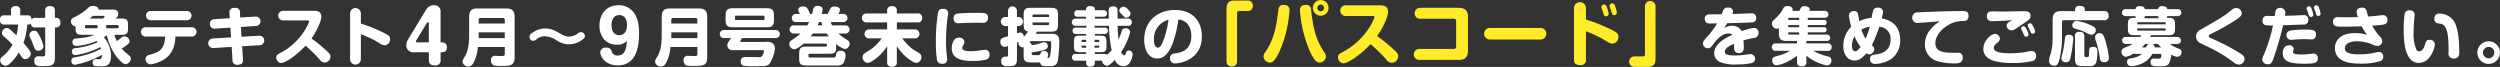
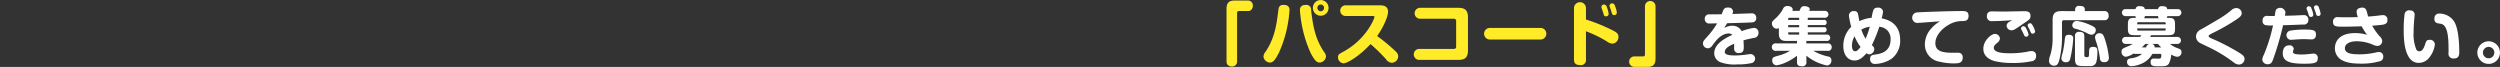
<svg xmlns="http://www.w3.org/2000/svg" id="text" width="714.442" height="19.125" viewBox="0 0 714.442 19.125">
  <rect x="0" y="0" width="714.442" height="19.125" fill="#333333" stroke="none" />
  <defs>
    <style>
      .cls-1 {
        fill: #fff;
      }

      .cls-1, .cls-2 {
        fill-rule: evenodd;
      }

      .cls-2 {
        fill: #ffeb28;
      }
    </style>
  </defs>
-   <path id="対象テキスト_月_月号巻末に掲載の" data-name="対象テキスト４月〜９月号巻末に掲載の" class="cls-1" d="M454.081,424.945a1.214,1.214,0,0,0-1.152.5,1.083,1.083,0,0,0-1.279-1.225h-1.926V422.91A1.155,1.155,0,0,0,448.3,421.6a1.119,1.119,0,0,0-1.206,1.314v1.314h-1.836a1.156,1.156,0,0,0-1.315,1.423,1.116,1.116,0,0,0,1.315,1.206h3.853a12.829,12.829,0,0,1-.487,3.1c-2.106-2.107-2.376-2.107-2.79-2.107a1.475,1.475,0,0,0-1.351,1.423,1.605,1.605,0,0,0,.738,1.134,28.276,28.276,0,0,1,2.287,2.215,11.691,11.691,0,0,1-2.953,3.439A1.254,1.254,0,0,0,444,437.08a1.558,1.558,0,0,0,1.494,1.53,1.72,1.72,0,0,0,1.045-.414,12.688,12.688,0,0,0,2.755-3.331c1.188,1.765,1.26,1.855,1.872,1.855a1.619,1.619,0,0,0,1.567-1.494,1.772,1.772,0,0,0-.468-1.1c-0.541-.756-1.063-1.368-1.621-2.034a21.152,21.152,0,0,0,1.08-5.24h0.288a0.829,0.829,0,0,0,.757-0.342,1.1,1.1,0,0,0,1.314,1.171h2.773v7.652c0,0.539-.18.63-0.81,0.63-0.144,0-.883-0.036-1.045-0.036a1.135,1.135,0,0,0-1.26,1.35c0,1.44.918,1.44,2.467,1.44,2.178,0,3.421,0,3.421-2.232v-8.8h0.378a1.183,1.183,0,0,0,1.17-1.441,1.146,1.146,0,0,0-1.17-1.3h-0.378v-2.017c0-.972-0.414-1.332-1.5-1.332a1.146,1.146,0,0,0-1.278,1.332v2.017h-2.773Zm-0.2,3.691a1.361,1.361,0,0,0-1.548,1.206,2.088,2.088,0,0,0,.27.864,22.924,22.924,0,0,1,.918,2.179c0.378,1.026.522,1.44,1.332,1.44a1.409,1.409,0,0,0,1.513-1.206,8.572,8.572,0,0,0-.792-2.305C454.783,429.068,454.405,428.636,453.883,428.636Zm16.955,1.152c-1.26.7-3.763,0.936-5.293,1.08a0.89,0.89,0,0,0-.9.973,1.034,1.034,0,0,0,1.045,1.134,18.693,18.693,0,0,0,5.851-1.405c0.108,0.127.162,0.2,0.306,0.361a21.085,21.085,0,0,1-6.446,1.674,0.909,0.909,0,0,0-.918.954,0.956,0.956,0,0,0,.954,1.045A22.9,22.9,0,0,0,472.6,433.3a2.269,2.269,0,0,1,.162.468,14.753,14.753,0,0,1-2.683,1.225,25.871,25.871,0,0,1-4.826,1.242,0.934,0.934,0,0,0-.918.972,1.026,1.026,0,0,0,.954,1.152,24.376,24.376,0,0,0,7.779-2.845c0.018,1.027-.324,1.261-0.846,1.261-0.127,0-.685-0.036-0.811-0.036a0.915,0.915,0,0,0-.99,1.008,0.847,0.847,0,0,0,.828.972c0.252,0.036,1.152.073,1.5,0.073,1.6,0,2.9-.162,2.9-3.043a7.928,7.928,0,0,0-2.017-5.24,9.294,9.294,0,0,0,.846-0.594,16.748,16.748,0,0,0,2.143,5.257c0.378,0.6,2.178,3.025,3.241,3.025a1.69,1.69,0,0,0,1.458-1.566c0-.45-0.144-0.72-1.08-1.44a8.912,8.912,0,0,1-1.513-1.477c2.233-1.368,2.233-1.728,2.233-2.107a1.506,1.506,0,0,0-1.44-1.368,1.426,1.426,0,0,0-.9.378c-0.36.27-.918,0.7-1.278,0.973a12.531,12.531,0,0,1-.72-1.8h1.872c1.639,0,2.035-.252,2.035-1.981v-0.63c0-1.728-.324-2.034-2.035-2.034h-1.62a1.487,1.487,0,0,0,.864-1.333c0-1.134-.9-1.224-1.584-1.224h-4.088c0.145-.757-0.792-1.044-1.566-1.044a1.682,1.682,0,0,0-1.333.522,15.143,15.143,0,0,1-3.384,2.394c-1.351.7-1.567,0.81-1.567,1.513a1.4,1.4,0,0,0,1.315,1.4v0.432c0,1.711.4,1.981,2.034,1.981h3.277Zm0.972-1.873h-3.259c-0.324,0-.324-0.2-0.324-0.558a0.3,0.3,0,0,1,.324-0.342h3.259v0.9Zm1.747-3.528a0.222,0.222,0,0,1,.27.215,1.074,1.074,0,0,1-.5.541H469.56c0.162-.127.342-0.271,0.918-0.756h3.079Zm3.961,2.628c0.324,0,.324.216,0.324,0.576a0.286,0.286,0,0,1-.324.324H474.3v-0.9h3.223Zm9.465-4.033a1.323,1.323,0,1,0,0,2.646h10.371a1.323,1.323,0,1,0,0-2.646H486.983Zm4.159,7.31c-0.18,4.015-2.2,4.592-4.537,5.24a1.216,1.216,0,0,0-1.08,1.152,1.488,1.488,0,0,0,1.35,1.549,9.347,9.347,0,0,0,3.889-1.369c3.025-1.89,3.223-5.077,3.313-6.572h4.664a1.333,1.333,0,1,0,0-2.665H485.579a1.333,1.333,0,1,0,0,2.665h5.563Zm18.468-5.239-4.339.269a1.248,1.248,0,0,0-1.332,1.333,1.264,1.264,0,0,0,1.512,1.368l4.339-.288,0.18,2.791-5.185.324a1.363,1.363,0,1,0,.162,2.719l5.2-.324,0.234,3.673a1.257,1.257,0,0,0,1.477,1.422c1.6,0,1.548-1.008,1.512-1.584l-0.234-3.691,4.988-.288a1.363,1.363,0,1,0-.162-2.719l-5.006.288-0.18-2.791,4.285-.288a1.345,1.345,0,1,0-.162-2.682l-4.3.269-0.09-1.386a1.215,1.215,0,0,0-1.494-1.35,1.255,1.255,0,0,0-1.5,1.53Zm22.231,0.629c0.162,0,.432,0,0.432.235,0,0.45-2.161,5.762-7.922,8.894-1.189.648-1.459,0.793-1.459,1.459a1.559,1.559,0,0,0,1.387,1.584c0.954,0,3.925-1.692,6.986-4.951a44.466,44.466,0,0,1,3.961,3.871,1.941,1.941,0,0,0,1.476.936,1.7,1.7,0,0,0,1.675-1.638c0-.63-0.306-0.99-1.1-1.711a45.274,45.274,0,0,0-4.322-3.529c1.693-2.394,2.809-5.059,2.809-6.23,0-1.584-1.35-1.674-2.124-1.674h-8.751a1.378,1.378,0,1,0,0,2.754h6.95Zm15.227,3.926a30.5,30.5,0,0,1,5.4,2.629,2.709,2.709,0,0,0,1.44.558,1.7,1.7,0,0,0,1.513-1.783c0-.72-0.342-1.062-1.513-1.656a44.964,44.964,0,0,0-6.842-2.773V423.63a1.54,1.54,0,0,0-3.078,0v13.18a1.54,1.54,0,0,0,3.078,0v-7.2Zm19.422,5.171v2.161c0,1.28.7,1.58,1.741,1.58a1.392,1.392,0,0,0,1.62-1.58v-2.161c0.76,0,1.8,0,1.8-1.42,0-1.4-1.1-1.4-1.8-1.4v-8.922a1.747,1.747,0,0,0-1.94-1.7,2.551,2.551,0,0,0-2.241,1.341l-5.181,8.542a2.949,2.949,0,0,0-.42,1.54,1.888,1.888,0,0,0,1.88,2.02h4.541Zm-3.381-2.82a0.259,0.259,0,0,1-.32-0.28,0.614,0.614,0,0,1,.1-0.281l3.061-5.021a0.337,0.337,0,0,1,.26-0.179,0.3,0.3,0,0,1,.28.319v5.442h-3.381Zm25.087,1.322v1.98c0,0.577-.378.595-0.954,0.595-0.4,0-1.423-.054-1.639-0.054a1.137,1.137,0,0,0-1.332,1.35,1.34,1.34,0,0,0,.864,1.4,9.323,9.323,0,0,0,2.034.127c2.521,0,3.836,0,3.836-2.449V424.656c0-1.926-.937-2.394-2.413-2.394H580.4c-1.531,0-2.395.5-2.395,2.394v5.42c0,3.853-.882,5.348-1.423,6.248a2.291,2.291,0,0,0-.486,1.188,1.632,1.632,0,0,0,1.729,1.315c0.5,0,1.008-.054,1.728-1.639a11.257,11.257,0,0,0,.937-3.907H588.2Zm-7.454-6.716v-1.026a0.5,0.5,0,0,1,.558-0.559h6.338a0.5,0.5,0,0,1,.558.559v1.026h-7.454Zm7.454,2.521v1.656h-7.454v-1.656H588.2Zm22.879,1.1a1.117,1.117,0,0,0-1.1-1.17,1.646,1.646,0,0,0-1.081.522,4.274,4.274,0,0,1-2.322.756c-1.045,0-1.783-.432-3.241-1.242a7.155,7.155,0,0,0-3.6-1.081,6.228,6.228,0,0,0-3.529,1.171,1.478,1.478,0,0,0-.937,1.278,1.042,1.042,0,0,0,1.045,1.08,1.589,1.589,0,0,0,1.08-.54,3.648,3.648,0,0,1,2.251-.756,6.694,6.694,0,0,1,3.511,1.26,6.386,6.386,0,0,0,3.349,1.045,6.464,6.464,0,0,0,3.619-1.135C610.949,430.8,611.075,430.508,611.075,430.184Zm12.016,1.354c-0.181,3.9-1.661,4.162-2.621,4.162a1.6,1.6,0,0,1-1.68-1,1.452,1.452,0,0,0-1.681-1.24,1.425,1.425,0,0,0-1.62,1.361c0,1.079,1.3,3.7,5,3.7,5.441,0,6.081-5.661,6.081-9.042,0-3.82-.92-5.321-1.68-6.261a5.3,5.3,0,0,0-4.181-1.881c-3.7,0-5.461,2.8-5.461,5.8,0,2.821,1.58,5.481,4.981,5.481A3.669,3.669,0,0,0,623.091,431.538Zm-2.181-7.381c1.32,0,2.221.98,2.221,2.861,0,1.94-.961,2.88-2.221,2.88-1.16,0-2.2-.78-2.2-2.88C618.71,424.837,619.85,424.157,620.91,424.157Zm22.326,9.124v1.98c0,0.577-.378.595-0.954,0.595-0.4,0-1.423-.054-1.639-0.054a1.137,1.137,0,0,0-1.332,1.35,1.34,1.34,0,0,0,.864,1.4,9.323,9.323,0,0,0,2.034.127c2.521,0,3.836,0,3.836-2.449V424.656c0-1.926-.937-2.394-2.413-2.394H635.44c-1.531,0-2.4.5-2.4,2.394v5.42c0,3.853-.882,5.348-1.423,6.248a2.291,2.291,0,0,0-.486,1.188,1.632,1.632,0,0,0,1.729,1.315c0.5,0,1.008-.054,1.728-1.639a11.255,11.255,0,0,0,.936-3.907h7.707Zm-7.454-6.716v-1.026a0.5,0.5,0,0,1,.558-0.559h6.338a0.5,0.5,0,0,1,.558.559v1.026h-7.454Zm7.454,2.521v1.656h-7.454v-1.656h7.454Zm21.889-4.664c0-1.728-.432-2.232-2.233-2.232h-9.363c-1.764,0-2.232.468-2.232,2.232v0.991c0,1.8.5,2.232,2.232,2.232h9.363c1.783,0,2.233-.468,2.233-2.232v-0.991Zm-2.683.792a0.3,0.3,0,0,1-.324.343H654.3a0.3,0.3,0,0,1-.324-0.343v-0.558a0.307,0.307,0,0,1,.324-0.342h7.815a0.307,0.307,0,0,1,.324.342v0.558Zm-9.507,5.51c-1.1,1.35-1.152,1.711-1.152,2.107a1.422,1.422,0,0,0,1.71,1.332h8.373a0.336,0.336,0,0,1,.414.324,3.419,3.419,0,0,1-.324.937,1.07,1.07,0,0,1-1.315.738c-0.486,0-2.881-.036-3.4-0.036-0.7,0-1.62,0-1.62,1.278a1.227,1.227,0,0,0,.72,1.225,27.042,27.042,0,0,0,3.3.125c2.953,0,3.673,0,4.267-.774a10.5,10.5,0,0,0,1.5-4.249,1.988,1.988,0,0,0-.666-1.53,3.175,3.175,0,0,0-2.053-.379h-6.914a0.26,0.26,0,0,1-.306-0.216,6.84,6.84,0,0,1,.558-0.882h9.651a1.153,1.153,0,0,0,0-2.305H650.756a1.153,1.153,0,0,0,0,2.305h2.179Zm28.8-3.637a7.708,7.708,0,0,1-.4-0.936h3.673a1.162,1.162,0,0,0,0-2.323h-1.477a3.1,3.1,0,0,0,.45-1.17c0-.829-1.134-0.954-1.584-0.954a1.133,1.133,0,0,0-1.1.486c-0.144.234-.685,1.386-0.829,1.638h-1.71a7.109,7.109,0,0,0,.27-1.314c0-.991-1.314-0.991-1.387-0.991a1.157,1.157,0,0,0-1.242.756c-0.126.415-.27,1.117-0.378,1.549h-0.594a7.966,7.966,0,0,0-.81-1.638,1.218,1.218,0,0,0-1.117-.5c-0.342,0-1.458.09-1.458,0.937a1.36,1.36,0,0,0,.27.72,3.75,3.75,0,0,1,.216.486h-1.188a1.162,1.162,0,0,0,0,2.323h3.835a10.3,10.3,0,0,1-.54.936h-3.926a1.162,1.162,0,0,0,0,2.323h2a14.955,14.955,0,0,1-1.981,1.548c-0.99.648-1.206,0.792-1.206,1.423a1.505,1.505,0,0,0,1.369,1.53c0.72,0,2-1.008,2.736-1.62h6.3a0.3,0.3,0,0,1,.342.324c0,0.324,0,.54-0.342.54h-5.365c-1.891,0-2.233.378-2.233,2.233v0.936c0,1.782.27,2.232,2.251,2.232h8.084a3.25,3.25,0,0,0,1.909-.323c0.828-.577,1.008-2.305,1.008-2.755a1.238,1.238,0,0,0-1.44-1.117,1.074,1.074,0,0,0-1.243,1.135c-0.144.792-.414,0.792-1.026,0.792h-6.068c-0.63,0-.81,0-0.81-0.415v-0.341a0.3,0.3,0,0,1,.342-0.342h5.528c1.728,0,2.034-.325,2.034-2.035v-0.792a6.2,6.2,0,0,0,2.449,1.476,1.488,1.488,0,0,0,1.4-1.513,1.109,1.109,0,0,0-.54-0.989,15.8,15.8,0,0,1-2.683-1.927h2.071a1.162,1.162,0,0,0,0-2.323h-3.871Zm-6.122,3.151c0.162-.216.324-0.414,0.63-0.828h3.961a8.27,8.27,0,0,0,.63.828h-5.221Zm1.981-3.151c0.2-.414.288-0.684,0.4-0.936h0.684c0.144,0.486.216,0.7,0.306,0.936H677.6Zm19.871-3.4h-5.887a1.28,1.28,0,1,0,0,2.557h5.887v2h-5.113a1.28,1.28,0,1,0,0,2.556h3.529a11.8,11.8,0,0,1-3.943,3.691c-1.153.72-1.477,0.918-1.477,1.675a1.608,1.608,0,0,0,1.423,1.657c0.954,0,2.9-1.693,3.007-1.765a13.605,13.605,0,0,0,2.574-3.025v4.519a1.2,1.2,0,0,0,1.459,1.351,1.18,1.18,0,0,0,1.314-1.351v-4.537a13.975,13.975,0,0,0,2.683,3.133c0.216,0.18,2.016,1.675,2.917,1.675a1.617,1.617,0,0,0,1.422-1.639c0-.792-0.324-0.99-1.386-1.621a11.869,11.869,0,0,1-4.051-3.763h3.547a1.279,1.279,0,1,0,0-2.556h-5.132v-2h5.906a1.151,1.151,0,0,0,1.332-1.279,1.168,1.168,0,0,0-1.332-1.278h-5.906v-0.72a1.191,1.191,0,0,0-1.458-1.333,1.169,1.169,0,0,0-1.315,1.333v0.72Zm16.109-1.314c-0.72,0-1.314,0-1.548.99a50.491,50.491,0,0,0-.631,8.679,28.914,28.914,0,0,0,.289,4.645,1.328,1.328,0,0,0,1.422,1.368,1.262,1.262,0,0,0,1.512-1.368c0-.144-0.162-1.71-0.2-1.963-0.126-1.224-.126-2.682-0.126-3.277a54.685,54.685,0,0,1,.378-6.176c0.036-.252.235-1.476,0.235-1.746A1.217,1.217,0,0,0,713.577,422.37Zm12.694,2.575a1.209,1.209,0,0,0-.828-1.315,16.614,16.614,0,0,0-2.395-.108,54.544,54.544,0,0,0-5.456.2,1.183,1.183,0,0,0-1.116,1.369,1.265,1.265,0,0,0,1.44,1.4c0.126,0,.486-0.036.541-0.036,1.53-.09,3.637-0.126,4.429-0.126,0.27,0,1.548.018,1.836,0.018A1.3,1.3,0,0,0,726.271,424.945Zm0.432,10.479a1.2,1.2,0,0,0-1.314-1.351c-0.234,0-1.369.18-1.621,0.216a20.691,20.691,0,0,1-2.269.18c-1.782,0-2.574-.252-2.574-0.954a1.62,1.62,0,0,1,.27-0.756,1.857,1.857,0,0,0,.36-1.026,1.439,1.439,0,0,0-1.621-1.135c-2,0-2,3.025-2,3.043,0,3.115,3.007,3.619,6,3.619a15.9,15.9,0,0,0,3.979-.432A1.26,1.26,0,0,0,726.7,435.424Zm9.771,0.035c0,1.459.144,2.143,1.711,2.215,0.216,0,1.692.054,3.006,0,0.163,1.063.829,1.063,1.873,1.063,2.143,0,2.827,0,3.205-1.729a36.831,36.831,0,0,0,.4-5.348c0-2.142-1.26-2.16-2.485-2.16h-4.249c0.09-.162.144-0.234,0.342-0.612h3.781c1.891,0,2.233-.361,2.233-2.233V424.3c0-1.909-.4-2.232-2.233-2.232h-5.347c-1.873,0-2.233.36-2.233,2.232v2.359c0,1.027.018,1.981,1.224,2.179a5.808,5.808,0,0,1-1.188,1.53,1.11,1.11,0,0,0-1.08-1.224,2.385,2.385,0,0,0-.865.2v-2.053h0.523a1.3,1.3,0,0,0,0-2.592h-0.523V423a1.279,1.279,0,1,0-2.556,0v1.693h-0.847a1.3,1.3,0,0,0,0,2.592h0.847V430.2c-1.711.468-2.179,0.594-2.179,1.531a1.328,1.328,0,0,0,1.134,1.494,3.359,3.359,0,0,0,1.045-.234v2.557c0,0.486-.126.486-0.738,0.486a1.145,1.145,0,0,0-1.225,1.3c0,1.405,1.1,1.405,1.909,1.405,2.052,0,2.61-.144,2.61-2.233V432.02c0.054-.017.343-0.162,0.415-0.179a1.331,1.331,0,0,0,1.152,1.53,1.353,1.353,0,0,0,.342-0.054v2.142Zm2.539-11.145a0.3,0.3,0,0,1,.324-0.342h4.087a0.3,0.3,0,0,1,.324.342v0.379h-4.735v-0.379Zm4.735,1.945v0.4a0.3,0.3,0,0,1-.324.342h-4.087a0.3,0.3,0,0,1-.324-0.342v-0.4h4.735Zm0,5.33a0.479,0.479,0,0,1,.594.594,19.7,19.7,0,0,1-.306,3.673,0.7,0.7,0,0,1-.81.54,2.842,2.842,0,0,0,.27-0.991,1.173,1.173,0,0,0-1.26-1.026,0.906,0.906,0,0,0-.919.738,0.6,0.6,0,0,1-.63.469h-1.278c-0.648,0-.648-0.108-0.648-0.775a25.661,25.661,0,0,0,3.223-.612c0.828-.234,1.4-0.432,1.4-1.152a1.074,1.074,0,0,0-.99-1.152,3.831,3.831,0,0,0-1.17.323,10.921,10.921,0,0,1-2.485.523,0.839,0.839,0,0,0-.63-0.81c0.234-.252.252-0.288,0.306-0.342h5.329Zm13.066,3.672v-0.5h1.513c1.53,0,1.818-.306,1.818-1.818v-1.1c0-1.5-.27-1.819-1.818-1.819h-1.513v-0.486h2.719a0.876,0.876,0,0,0,1.026-.9,0.857,0.857,0,0,0-1.026-.9h-2.719a0.708,0.708,0,0,0-.234-0.522h4.285a33.284,33.284,0,0,0,.774,6.95,11.269,11.269,0,0,1-1.332,1.333,1.082,1.082,0,0,0-.81-0.235h-2.683Zm2.071,1.927a1.54,1.54,0,0,0,1.4,1.422c0.666,0,1.621-.99,2.269-1.674a2.65,2.65,0,0,0,2.412,1.818,2.042,2.042,0,0,0,1.8-.935,5.3,5.3,0,0,0,.864-2.467,1.042,1.042,0,0,0-1.152-1.063,0.8,0.8,0,0,0-.792.739,0.765,0.765,0,0,1-.469.63,1.365,1.365,0,0,1-.864-0.955,17.853,17.853,0,0,0,2.575-5.761,1.241,1.241,0,0,0-1.386-1.027,1.012,1.012,0,0,0-1.063.919,20,20,0,0,1-.882,2.268,34.621,34.621,0,0,1-.252-3.889h2.935a0.941,0.941,0,0,0,1.1-1.026,0.955,0.955,0,0,0-1.1-1.026h-2.953c0-.36-0.018-2.521-0.036-2.629-0.036-.27-0.108-0.865-1.26-0.865-1.261,0-1.261.72-1.261,1.531,0,0.522.036,1.584,0.036,1.963h-3.979V424.62h2.377a0.92,0.92,0,0,0,1.1-.918,0.939,0.939,0,0,0-1.1-.936h-2.377V422.5c0-.792-0.684-0.9-1.368-0.9a0.944,0.944,0,0,0-1.135.9v0.27h-2.3a0.912,0.912,0,0,0-1.081.972,0.89,0.89,0,0,0,1.081.882h2.3v0.541h-2.97a1.03,1.03,0,1,0,0,2.052h3.24a0.782,0.782,0,0,0-.234.522h-2.88a0.838,0.838,0,0,0-1.009.9,0.851,0.851,0,0,0,1.009.9h2.862v0.486h-1.674c-1.531,0-1.819.288-1.819,1.819v1.1c0,1.53.306,1.818,1.819,1.818h1.674v0.5H751.34a0.97,0.97,0,1,0,0,1.927h3.007v0.558a1.01,1.01,0,0,0,1.243,1.1,1,1,0,0,0,1.224-1.1v-0.558h2.071Zm-4.538-3.709h-1.026a0.275,0.275,0,0,1-.306-0.306v-0.306h1.332v0.612Zm-1.332-1.638v-0.325a0.276,0.276,0,0,1,.306-0.306h1.026v0.631h-1.332Zm3.727-.631h1.044a0.268,0.268,0,0,1,.306.306v0.325h-1.35V431.21Zm1.35,1.657v0.306a0.274,0.274,0,0,1-.306.306h-1.044v-0.612h1.35Zm6.933-11.109a1.247,1.247,0,0,0-1.225,1.1c0,0.324.072,0.414,0.792,1.17,0.793,0.828.829,0.882,1.189,0.882a1.322,1.322,0,0,0,1.26-1.224c0-.18-0.018-0.4-0.756-1.134A1.791,1.791,0,0,0,765.025,421.758Zm15.658,3.655c1.927,0.18,3.709,1.566,3.709,4.663,0,4.339-3.169,4.808-4.681,5.041a1.3,1.3,0,0,0-1.4,1.369,1.376,1.376,0,0,0,1.441,1.476c1.4,0,7.652-.99,7.652-7.724,0-4.213-2.467-7.544-7.76-7.544-4.357,0-8.715,2.719-8.715,8.535,0,2.682,1.117,5.329,3.727,5.329,1.369,0,2.431-.72,3.385-2.215C779.315,432.363,780.305,428.456,780.683,425.413Zm-2.809.072a27.03,27.03,0,0,1-1.4,5.761c-0.4,1.08-.918,2.215-1.657,2.215-0.558,0-1.116-.738-1.116-2.215A5.646,5.646,0,0,1,777.874,425.485Z" transform="translate(-443.938 -419.844)" />
  <path id="を集めてご応募ください_" data-name="を集めてご応募ください。" class="cls-1" d="M935.958,423.918c-1.062.018-1.3,0.018-3.4,0.036a1.223,1.223,0,0,0-1.441,1.278,1.262,1.262,0,0,0,1.5,1.315c0.288,0,1.71-.018,2.035-0.018a23.844,23.844,0,0,1-2.773,3.745c-0.973,1.063-1.279,1.4-1.279,1.981a1.405,1.405,0,0,0,1.369,1.386,1.421,1.421,0,0,0,1.116-.54c0.144-.18.792-1.044,0.954-1.243,0.45-.575,1.927-2.448,3.943-2.448a1.4,1.4,0,0,1,1.009.4c-2.107.954-5.168,2.575-5.168,5.276a2.765,2.765,0,0,0,1.873,2.574,11.865,11.865,0,0,0,4.753.594,17.629,17.629,0,0,0,4.195-.414,1.31,1.31,0,0,0-.342-2.538,3.8,3.8,0,0,0-.684.054,26.094,26.094,0,0,1-3.745.342c-1.855,0-3.025-.2-3.025-1.009,0-1.026,1.1-1.656,2.665-2.34,0,0.378-.018,1.008,0,1.386a1.2,1.2,0,0,0,1.386,1.261c1.369,0,1.369-1.009,1.369-1.837,0-.36-0.036-1.081-0.09-1.783,0.828-.234.882-0.252,2.845-0.684a1.405,1.405,0,0,0,1.458-1.422,1.32,1.32,0,0,0-1.278-1.459,16.511,16.511,0,0,0-3.547.937,2.946,2.946,0,0,0-1.081-1.153,3.291,3.291,0,0,0-1.584-.4,4.726,4.726,0,0,0-2.287.63c0.306-.522.324-0.558,0.828-1.35,1.909-.036,6.788-0.18,7.221-0.252a1.135,1.135,0,0,0,1.08-1.261,1.227,1.227,0,0,0-1.387-1.3c-0.4,0-3.619.126-5.437,0.18a2.159,2.159,0,0,0,.2-0.756,1.23,1.23,0,0,0-1.459-1.063,1.191,1.191,0,0,0-1.3.667C936.282,423.036,936.1,423.576,935.958,423.918Zm20.214-.954a1.563,1.563,0,0,0,.072-0.4c0-.793-1.009-1.009-1.5-1.009a1.326,1.326,0,0,0-1.3.9,10.161,10.161,0,0,1-1.891,2.448c-1.152,1.063-1.242,1.171-1.242,1.657a1.5,1.5,0,0,0,1.3,1.494,1.342,1.342,0,0,0,.684-0.2v1.549c0,1.638.72,2.142,2.142,2.142h3.043v0.7h-5.924a1.08,1.08,0,1,0,0,2.124h3.908a11.877,11.877,0,0,1-3.061,1.315c-1.675.45-2,.54-2,1.386a1.319,1.319,0,0,0,1.171,1.441,8.343,8.343,0,0,0,2.268-.631,15.631,15.631,0,0,0,3.637-2.106v1.728c0,0.954.378,1.279,1.423,1.279a1.089,1.089,0,0,0,1.26-1.279v-1.746a13.471,13.471,0,0,0,5.942,2.809,1.389,1.389,0,0,0,1.206-1.513,1.036,1.036,0,0,0-.936-1.062,15.033,15.033,0,0,1-4.231-1.621h3.979a1.046,1.046,0,0,0,1.278-1.062,1.068,1.068,0,0,0-1.278-1.062h-5.978v-0.7h5.762a0.92,0.92,0,1,0,0-1.818h-5.348v-0.648h4.574a0.687,0.687,0,0,0,.81-0.738,0.674,0.674,0,0,0-.81-0.721h-4.574v-0.612h4.592a0.661,0.661,0,0,0,.792-0.738,0.669,0.669,0,0,0-.792-0.738h-4.592v-0.613h4.808a0.987,0.987,0,1,0,0-1.962h-4.412a1.006,1.006,0,0,0,.162-0.486c0-.738-1.224-0.865-1.53-0.865-0.81,0-.972.343-1.4,1.351h-2.016Zm1.926,4.663h-3.133v-0.612H958.1v0.612Zm0-2.088h-3.133v-0.271a0.3,0.3,0,0,1,.343-0.342h2.79v0.613Zm-2.79,4.195a0.3,0.3,0,0,1-.343-0.342v-0.306H958.1v0.648h-2.79Zm22.014,5.329a1.765,1.765,0,0,0,.9.325,1.608,1.608,0,0,0,1.35-1.531,1.33,1.33,0,0,0-.72-1.062A41.288,41.288,0,0,0,981,427.5a3.368,3.368,0,0,1,3.223,3.619c0,3.656-3.007,4.106-4.321,4.3-1.008.162-1.53,0.234-1.53,1.278a1.306,1.306,0,0,0,1.4,1.423,9.165,9.165,0,0,0,4.645-1.423,6.4,6.4,0,0,0,2.539-5.456c0-3.114-1.566-5.455-5.293-6.157a11.651,11.651,0,0,0,.414-1.909,1.331,1.331,0,0,0-1.567-1.134,1.2,1.2,0,0,0-1.152.558,10.325,10.325,0,0,0-.54,2.322,10.706,10.706,0,0,0-3.529.973c-0.054-.288-0.289-1.783-0.379-2.089a1,1,0,0,0-1.1-.792,1.316,1.316,0,0,0-1.494,1.3,20.562,20.562,0,0,0,.666,3.187,7.583,7.583,0,0,0-2.269,5.438c0,2.7,1.387,4.195,3.187,4.195C974.819,437.134,975.828,436.828,977.322,435.063Zm-1.674-1.8c-0.811,1.044-1.135,1.224-1.549,1.224-0.738,0-.918-0.864-0.918-1.656a5.512,5.512,0,0,1,.738-2.629A13.972,13.972,0,0,0,975.648,433.263Zm0.216-4.952a6.555,6.555,0,0,1,2.412-.828,20.63,20.63,0,0,1-1.206,3.421A12.782,12.782,0,0,1,975.864,428.311Zm22.465-2.377a9.793,9.793,0,0,0-2.359,1.927,6.752,6.752,0,0,0-1.945,4.646,4.928,4.928,0,0,0,4.2,4.969,16.533,16.533,0,0,0,4,.486c1.29,0,2.61,0,2.61-1.692a1.235,1.235,0,0,0-1.39-1.351h-1.55c-3.021,0-4.876-.5-4.876-2.755,0-2.106,1.837-4.1,3.7-5.167a7.353,7.353,0,0,1,3.79-1.134c1.03,0,2-.036,2-1.5,0-1.368-1.02-1.368-2.01-1.368-3.5,0-12.049.324-12.805,0.4a1.515,1.515,0,0,0,.072,3.007C992.225,426.4,997.374,426.007,998.329,425.934Zm20.641-.323c-0.1.09-.68,0.378-0.81,0.468a1.361,1.361,0,0,0-.79,1.1,1.411,1.411,0,0,0,1.42,1.332,2.158,2.158,0,0,0,1.01-.323c0.42-.235,2.42-1.621,2.87-1.927,1.18-.774,1.54-1.008,1.54-1.891,0-1.242-.97-1.332-1.74-1.332-0.25,0-5.15.108-6.12,0.108-0.47,0-2.7-.054-2.92-0.054-0.67,0-1.69,0-1.69,1.4a1.316,1.316,0,0,0,1.53,1.387C1015,425.881,1017.28,425.755,1018.97,425.611Zm6.83,10.173a1.2,1.2,0,0,0-1.37-1.333,5.607,5.607,0,0,0-1.26.2,26.249,26.249,0,0,1-4.83.414c-1.58,0-4.62-.071-4.62-1.548,0-.288.03-0.63,0.92-1.386a1.824,1.824,0,0,0,.84-1.243,1.45,1.45,0,0,0-1.49-1.35c-0.92,0-3.26,1.818-3.26,4.249,0,2.575,2.54,3.313,3.19,3.511a20.662,20.662,0,0,0,5,.54,25.258,25.258,0,0,0,5.62-.5A1.387,1.387,0,0,0,1025.8,435.784Zm-3.78-6.7c0.05,0.126.32,0.72,0.39,0.864a0.564,0.564,0,0,0,.53.378,0.675,0.675,0,0,0,.72-0.594,5.159,5.159,0,0,0-.62-1.585,1.06,1.06,0,0,0-.81-0.81,0.709,0.709,0,0,0-.72.558,0.884,0.884,0,0,0,.09.414C1021.66,428.419,1021.96,428.96,1022.02,429.086Zm1.89-.846c0.07,0.162.3,0.72,0.38,0.846a0.546,0.546,0,0,0,.52.378,0.684,0.684,0,0,0,.72-0.595,5.115,5.115,0,0,0-.58-1.53c-0.36-.648-0.54-0.846-0.84-0.846a0.7,0.7,0,0,0-.72.558,0.884,0.884,0,0,0,.07.324C1023.51,427.5,1023.85,428.113,1023.91,428.24Zm13.05-5.222H1033c-1.64,0-2.47.576-2.47,2.467v5.563a16.258,16.258,0,0,1-.65,4.5,4.98,4.98,0,0,0-.38,1.782,1.372,1.372,0,0,0,1.48,1.278c0.83,0,1.26-.45,1.67-2.574a26.7,26.7,0,0,0,.56-5.33v-4.5a0.54,0.54,0,0,1,.61-0.594h11.38a1.144,1.144,0,0,0,1.32-1.387,1.124,1.124,0,0,0-1.32-1.206h-5.47V422.6c0-.846-0.54-1.062-1.51-1.062a1.035,1.035,0,0,0-1.26,1.062v0.414Zm-1.59,6.77c-0.95,0-1.22.144-1.35,1.17a32.333,32.333,0,0,1-.59,3.872,7.8,7.8,0,0,0-.4,1.746,1.185,1.185,0,0,0,1.39,1.044c0.84,0,1.02-.5,1.22-1.3a34.654,34.654,0,0,0,.78-5.42,1.388,1.388,0,0,0-.13-0.684A1.4,1.4,0,0,0,1035.37,429.788Zm4.22,0.468c0-1.027-.47-1.314-1.45-1.314a1.114,1.114,0,0,0-1.22,1.314v6.176c0,2.107.49,2.286,2.58,2.286h1.69a1.724,1.724,0,0,0,1.6-.647c0.52-.757.54-3.026,0.54-3.493,0-.739-0.05-1.333-1.21-1.333-1.04,0-1.17.45-1.17,1.494-0.01,1.351-.09,1.441-0.57,1.441-0.36,0-.79,0-0.79-0.54v-5.384Zm2.14-.486a1.3,1.3,0,0,0,1.13-1.314c0-.649-0.41-0.955-1.6-1.477a13.93,13.93,0,0,0-3.82-1.152,1.288,1.288,0,0,0-1.29,1.278,1,1,0,0,0,.95.954,18.762,18.762,0,0,1,3.22,1.225A2.865,2.865,0,0,0,1041.73,429.77Zm2.3-.414a1.2,1.2,0,0,0-1.38,1.08,5.923,5.923,0,0,0,.45,1.711,27.778,27.778,0,0,1,.95,4.357,1.05,1.05,0,0,0,1.17,1.1,1.182,1.182,0,0,0,1.39-1.224,23.418,23.418,0,0,0-1.14-5.312C1045.08,429.806,1044.75,429.356,1044.03,429.356Zm17.21,5.888a0.31,0.31,0,0,1,.36.342c0,1.026-.36,1.026-0.9,1.026-0.16,0-.99-0.036-1.19-0.036a0.867,0.867,0,0,0-.97,1.026c0,1.189.79,1.189,2.54,1.189,1.35,0,2.1-.018,2.63-0.685a6.777,6.777,0,0,0,.72-2.682,4.075,4.075,0,0,0,1.65.648,1.265,1.265,0,0,0,1.28-1.351c0-.63-0.3-0.792-1.1-1.1a6.886,6.886,0,0,1-2.18-1.224h2.13a1,1,0,1,0,0-2h-7.8a4.893,4.893,0,0,0,.25-0.5h4.87c1.54,0,1.98-.288,1.98-1.927V426.8c0-1.423-.38-1.854-1.82-1.854h-0.54a0.988,0.988,0,0,0,.14-0.5h2.92a1.006,1.006,0,1,0,0-2h-2.94c-0.07-.523-0.36-0.829-1.4-0.829a1.013,1.013,0,0,0-1.21.829h-3.8c-0.07-.5-0.3-0.829-1.44-0.829a0.992,0.992,0,0,0-1.2.829h-2.88a1,1,0,1,0,0,2h2.86a0.988,0.988,0,0,0,.14.5h-0.46c-1.45,0-1.84.4-1.84,1.854v1.243c0,1.638.52,1.854,1.98,1.854h1.84c-0.08.144-.15,0.234-0.31,0.5h-4.18a1,1,0,1,0,0,2h2.04a7.667,7.667,0,0,1-1.17.612c-1.57.63-2.02,0.81-2.02,1.567a1.37,1.37,0,0,0,1.24,1.494,5.882,5.882,0,0,0,2.22-.936,1.076,1.076,0,0,0,.63.108h1.78a5.8,5.8,0,0,1-2.92,1.224c-0.75.108-1.37,0.2-1.37,1.044a1.161,1.161,0,0,0,1.23,1.242,7.584,7.584,0,0,0,2.63-.594,6.411,6.411,0,0,0,3.38-2.916h2.2Zm-6.54-8.751a0.286,0.286,0,0,1,.31-0.306h7.53a0.283,0.283,0,0,1,.3.306V426.8h-8.14v-0.306Zm1.95-1.423a0.837,0.837,0,0,0,.23-0.629h3.78a0.938,0.938,0,0,0,.22.629h-4.23Zm6.19,2.9v0.306a0.275,0.275,0,0,1-.3.307h-7.53a0.286,0.286,0,0,1-.31-0.307v-0.306h8.14Zm-3.15,5.42a0.9,0.9,0,0,0-.97-0.99h1.89c0.32,0.36.58,0.612,0.97,0.99h-1.89Zm-3.67,0a9.674,9.674,0,0,0,.99-0.99h1.28a1.1,1.1,0,0,0-1.01.99h-1.26Zm15.48-3.133a2.17,2.17,0,0,0,1.35,1.962c0.39,0.217,2.43,1.171,2.9,1.4a41.427,41.427,0,0,1,6.59,4.105,2.448,2.448,0,0,0,1.47.576,1.639,1.639,0,0,0,1.57-1.566c0-.846-0.6-1.225-1.5-1.8a61.115,61.115,0,0,0-7.95-4.106c-0.62-.27-0.8-0.432-0.8-0.666,0-.27.24-0.414,1.05-0.828a59.039,59.039,0,0,0,6.98-3.979c1.25-.847,1.41-1.261,1.41-1.783a1.523,1.523,0,0,0-1.62-1.422,2.147,2.147,0,0,0-1.39.648c-1.98,1.62-2.7,2.035-8.62,5.455A2.259,2.259,0,0,0,1071.5,430.256Zm22.5-5.834c-0.29,0-1.68-.018-2-0.018a1.211,1.211,0,0,0-1.46,1.369,1.129,1.129,0,0,0,.76,1.242,8.838,8.838,0,0,0,2.21.09,45.932,45.932,0,0,1-2.61,8.373,4.266,4.266,0,0,0-.47,1.422,1.52,1.52,0,0,0,1.66,1.3c0.9,0,1.19-.684,1.46-1.422a86.681,86.681,0,0,0,2.84-9.723c2.41-.054,5.62-0.2,5.76-0.2a1.257,1.257,0,0,0,1.46-1.332,1.234,1.234,0,0,0-1.42-1.351c-0.36,0-2.18.09-2.57,0.108-0.76.018-1.95,0.054-2.71,0.072a6.358,6.358,0,0,0,.15-1.062,1.554,1.554,0,0,0-2.61-.756C1094.25,422.784,1094.23,422.928,1094,424.422Zm11.59-1.332c0.04,0.126.22,0.738,0.27,0.864a0.565,0.565,0,0,0,.58.45,0.626,0.626,0,0,0,.68-0.612,6.912,6.912,0,0,0-.45-1.638,0.886,0.886,0,0,0-.75-0.793,0.655,0.655,0,0,0-.71.6,0.912,0.912,0,0,0,.06.288C1105.3,422.387,1105.54,422.946,1105.59,423.09Zm0.2,6.77c0-1.116-.2-1.566-2.92-1.566a25.815,25.815,0,0,0-4.44.306,1.331,1.331,0,0,0,.1,2.629c0.27,0,.54-0.037.65-0.037,1.62-.108,2.2-0.162,3.33-0.162,0.27,0,1.62.072,1.93,0.072a1.25,1.25,0,0,0,.9-0.234A1.4,1.4,0,0,0,1105.79,429.86Zm0.51,6.608a1.157,1.157,0,0,0-1.27-1.3c-0.19,0-.59.055-0.81,0.073a23.069,23.069,0,0,1-2.64.18,8.948,8.948,0,0,1-1.51-.109c-0.65-.108-0.85-0.323-0.85-0.648a1.338,1.338,0,0,1,.12-0.522,1.019,1.019,0,0,0,.09-0.414,1.15,1.15,0,0,0-1.35-.918c-1.76,0-1.78,1.963-1.78,2.2,0,2.359,1.87,3.043,6.14,3.043C1105.66,438.052,1106.3,437.746,1106.3,436.468Zm-2.81-13.108c0.07,0.2.23,0.828,0.3,0.972a0.549,0.549,0,0,0,.54.361,0.646,0.646,0,0,0,.7-0.631,6.129,6.129,0,0,0-.5-1.692,0.852,0.852,0,0,0-.7-0.739,0.655,0.655,0,0,0-.72.577,1.158,1.158,0,0,0,.05.324C1103.25,422.766,1103.4,423.126,1103.49,423.36Zm14.27,1.368c-0.87.019-1.6,0.054-2.63,0.054-0.63,0-1.19.019-2.27-.018-0.2,0-.54-0.017-0.74-0.017a1.243,1.243,0,0,0-1.46,1.332c0,1.386.98,1.386,2.74,1.386,1.82,0,3.64-.036,5.44-0.108a17.706,17.706,0,0,0,1.55,2.431,11.991,11.991,0,0,0-3.42-.486c-4.65,0-5.77,2.539-5.77,4.3a3.824,3.824,0,0,0,1.88,3.367c0.93,0.522,2.3,1.062,5.49,1.062a18.771,18.771,0,0,0,5.65-.738,1.223,1.223,0,0,0,.79-1.224,1.2,1.2,0,0,0-1.29-1.351,3.084,3.084,0,0,0-.67.09,20.506,20.506,0,0,1-4.93.558c-1.6,0-4.07-.089-4.07-1.71,0-1.35,1.51-2.016,3.33-2.016a12.126,12.126,0,0,1,4.43.864,4.248,4.248,0,0,0,1.49.468,1.411,1.411,0,0,0,1.43-1.369,2,2,0,0,0-.74-1.386,16.987,16.987,0,0,1-2.14-3.025c2.86-.234,3.15-0.252,3.7-0.486a1.053,1.053,0,0,0,.65-1.116,1.237,1.237,0,0,0-1.35-1.423c-0.25,0-.75.072-1.02,0.108-1.32.163-2.07,0.234-3.14,0.288-0.07-.234-0.37-1.458-0.48-1.728a1.173,1.173,0,0,0-1.21-.811c-0.29,0-1.6.054-1.6,1.207A5.277,5.277,0,0,0,1117.76,424.728Zm14.92-1.908a1.291,1.291,0,0,0-1.55.972,33.228,33.228,0,0,0-.27,4.627c0,2.107,0,9.4,4.32,9.4a3.865,3.865,0,0,0,3.13-1.711,7.3,7.3,0,0,0,1.46-3.565,1.368,1.368,0,0,0-1.53-1.314c-0.86,0-.99.4-1.29,1.386-0.35,1.062-.83,1.89-1.62,1.89a0.991,0.991,0,0,1-.85-0.486,11.472,11.472,0,0,1-.79-4.987c0-1.333.11-2.809,0.16-3.458,0.02-.2.13-1.206,0.13-1.422A1.193,1.193,0,0,0,1132.68,422.82Zm12.55,13.738c1.46,0,1.51-1.134,1.51-1.8,0-3.007-.29-6.842-1.44-8.732a5.026,5.026,0,0,0-4.18-2.3,1.309,1.309,0,0,0-1.47,1.441,1.133,1.133,0,0,0,.84,1.314c0.18,0.036,1.03.162,1.21,0.216,1.98,0.666,1.98,4.736,1.98,8.193A1.378,1.378,0,0,0,1145.23,436.558Zm9.9-4.915a3.232,3.232,0,1,0,3.24,3.241A3.234,3.234,0,0,0,1155.13,431.643Zm0,1.6a1.63,1.63,0,1,1-1.63,1.639A1.645,1.645,0,0,1,1155.13,433.245Z" transform="translate(-443.938 -419.844)" />
  <path id="_パスコード_" data-name="「パスコード」" class="cls-2" d="M794.451,437.36a1.558,1.558,0,0,0,.2.861,1.589,1.589,0,0,0,1.32.619,1.394,1.394,0,0,0,1.5-1.48V423.517a0.493,0.493,0,0,1,.52-0.52h2.5a1.554,1.554,0,0,0,.86-0.2,1.588,1.588,0,0,0,.62-1.321,1.381,1.381,0,0,0-1.48-1.48h-3.7c-1.5,0-2.34.52-2.34,2.361v15ZM823.612,422.1a2.241,2.241,0,1,0-2.24,2.24A2.237,2.237,0,0,0,823.612,422.1Zm-1.28,0a0.96,0.96,0,0,1-.96.96,0.973,0.973,0,0,1-.96-0.96,0.96,0.96,0,0,1,.96-0.96A0.948,0.948,0,0,1,822.332,422.1Zm-11.223-.82a1.992,1.992,0,0,0-.42-0.04c-1.24,0-1.36.86-1.46,1.74-0.48,3.981-1.06,7.922-3.681,11.722a2.214,2.214,0,0,0-.54,1.341,1.939,1.939,0,0,0,1.8,1.68c0.66,0,1.28-.18,2.62-2.82a34.975,34.975,0,0,0,3.021-12.2A1.3,1.3,0,0,0,811.109,421.277Zm5.682,0a1.319,1.319,0,0,0-1.361,1.44,35.576,35.576,0,0,0,3.021,12.183c1.28,2.5,1.92,2.82,2.621,2.82a1.919,1.919,0,0,0,1.8-1.7,2.148,2.148,0,0,0-.54-1.321c-2.721-4-3.241-8.041-3.721-12.042a1.32,1.32,0,0,0-1.4-1.42C817.131,421.237,816.971,421.256,816.791,421.277Zm19.459,3.14c0.18,0,.48,0,0.48.26,0,0.5-2.4,6.4-8.8,9.882-1.321.721-1.621,0.88-1.621,1.621a1.732,1.732,0,0,0,1.541,1.76c1.06,0,4.361-1.88,7.761-5.5a49.263,49.263,0,0,1,4.4,4.3,2.157,2.157,0,0,0,1.641,1.04,1.888,1.888,0,0,0,1.86-1.82c0-.7-0.34-1.1-1.22-1.9a50.4,50.4,0,0,0-4.8-3.92c1.88-2.661,3.12-5.622,3.12-6.922,0-1.76-1.5-1.86-2.36-1.86h-9.722a1.531,1.531,0,1,0,0,3.06h7.721Zm13.319,9.4a1.571,1.571,0,1,0,0,3.141h11.162c1.821,0,2.721-.68,2.721-2.74v-9.4c0-2.1-.941-2.74-2.721-2.74H849.809a1.561,1.561,0,1,0,0,3.121h9.6a0.6,0.6,0,0,1,.66.66v7.3a0.6,0.6,0,0,1-.66.66h-9.842Zm34.523-2.68a1.663,1.663,0,1,0,0-3.321H869.809a1.663,1.663,0,1,0,0,3.321h14.283Zm13.078-2.361a33.948,33.948,0,0,1,6,2.921,3.01,3.01,0,0,0,1.6.62,1.888,1.888,0,0,0,1.68-1.981c0-.8-0.38-1.18-1.68-1.84a50.042,50.042,0,0,0-7.6-3.08v-3.281a1.711,1.711,0,0,0-3.421,0V436.78c0,0.64.06,1.661,1.721,1.661a1.448,1.448,0,0,0,1.7-1.661v-8Zm4.781-5.741c0.08,0.26.22,0.7,0.3,0.96a0.627,0.627,0,0,0,.64.52,0.707,0.707,0,0,0,.76-0.7,7.083,7.083,0,0,0-.48-1.84,0.961,0.961,0,0,0-.8-0.84,0.716,0.716,0,0,0-.78.64,1.217,1.217,0,0,0,.06.38C901.691,422.277,901.911,422.877,901.951,423.037Zm2.34-.34c0.4,1.32.441,1.46,0.921,1.46a0.716,0.716,0,0,0,.78-0.7,6.635,6.635,0,0,0-.5-1.82,0.957,0.957,0,0,0-.8-0.84,0.728,0.728,0,0,0-.781.64,1.169,1.169,0,0,0,.04.36C903.991,421.917,904.252,422.537,904.291,422.7Zm12.759-1.1a1.511,1.511,0,0,0-3.021,0v13.842a0.494,0.494,0,0,1-.52.521h-2.5a1.5,1.5,0,0,0,0,3h3.7c1.5,0,2.341-.52,2.341-2.361v-15Z" transform="translate(-443.938 -419.844)" />
</svg>